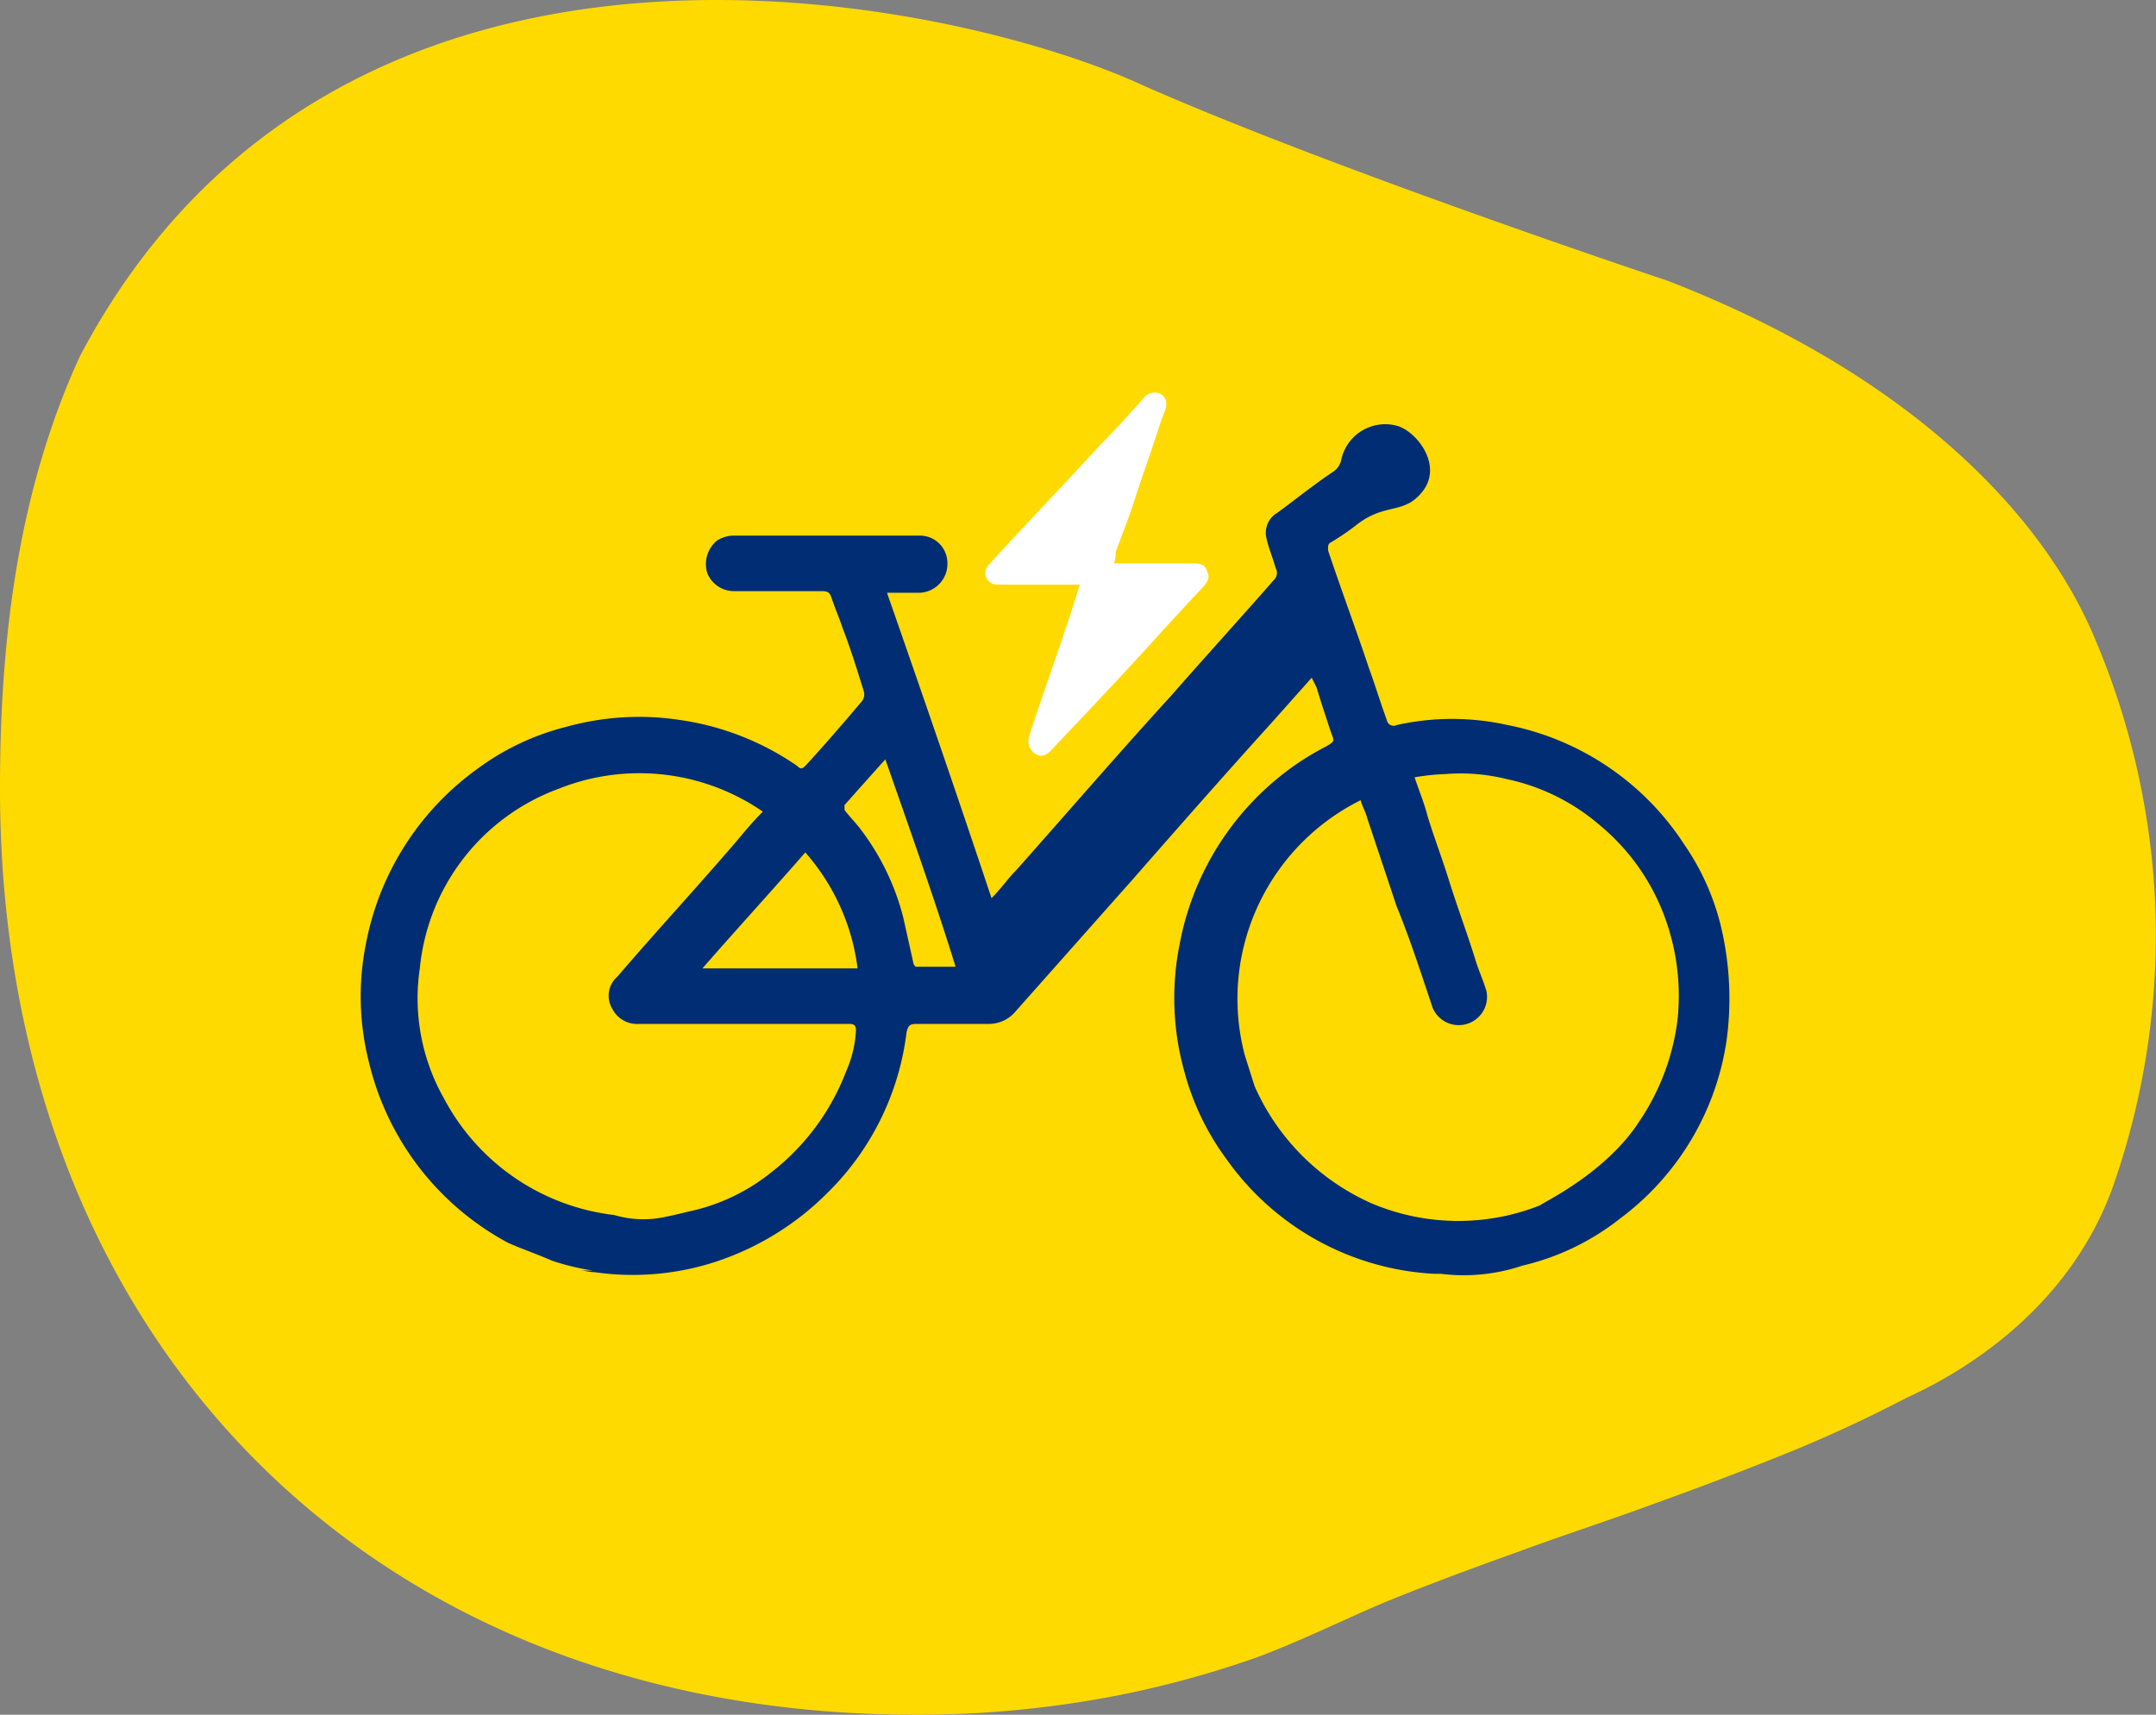
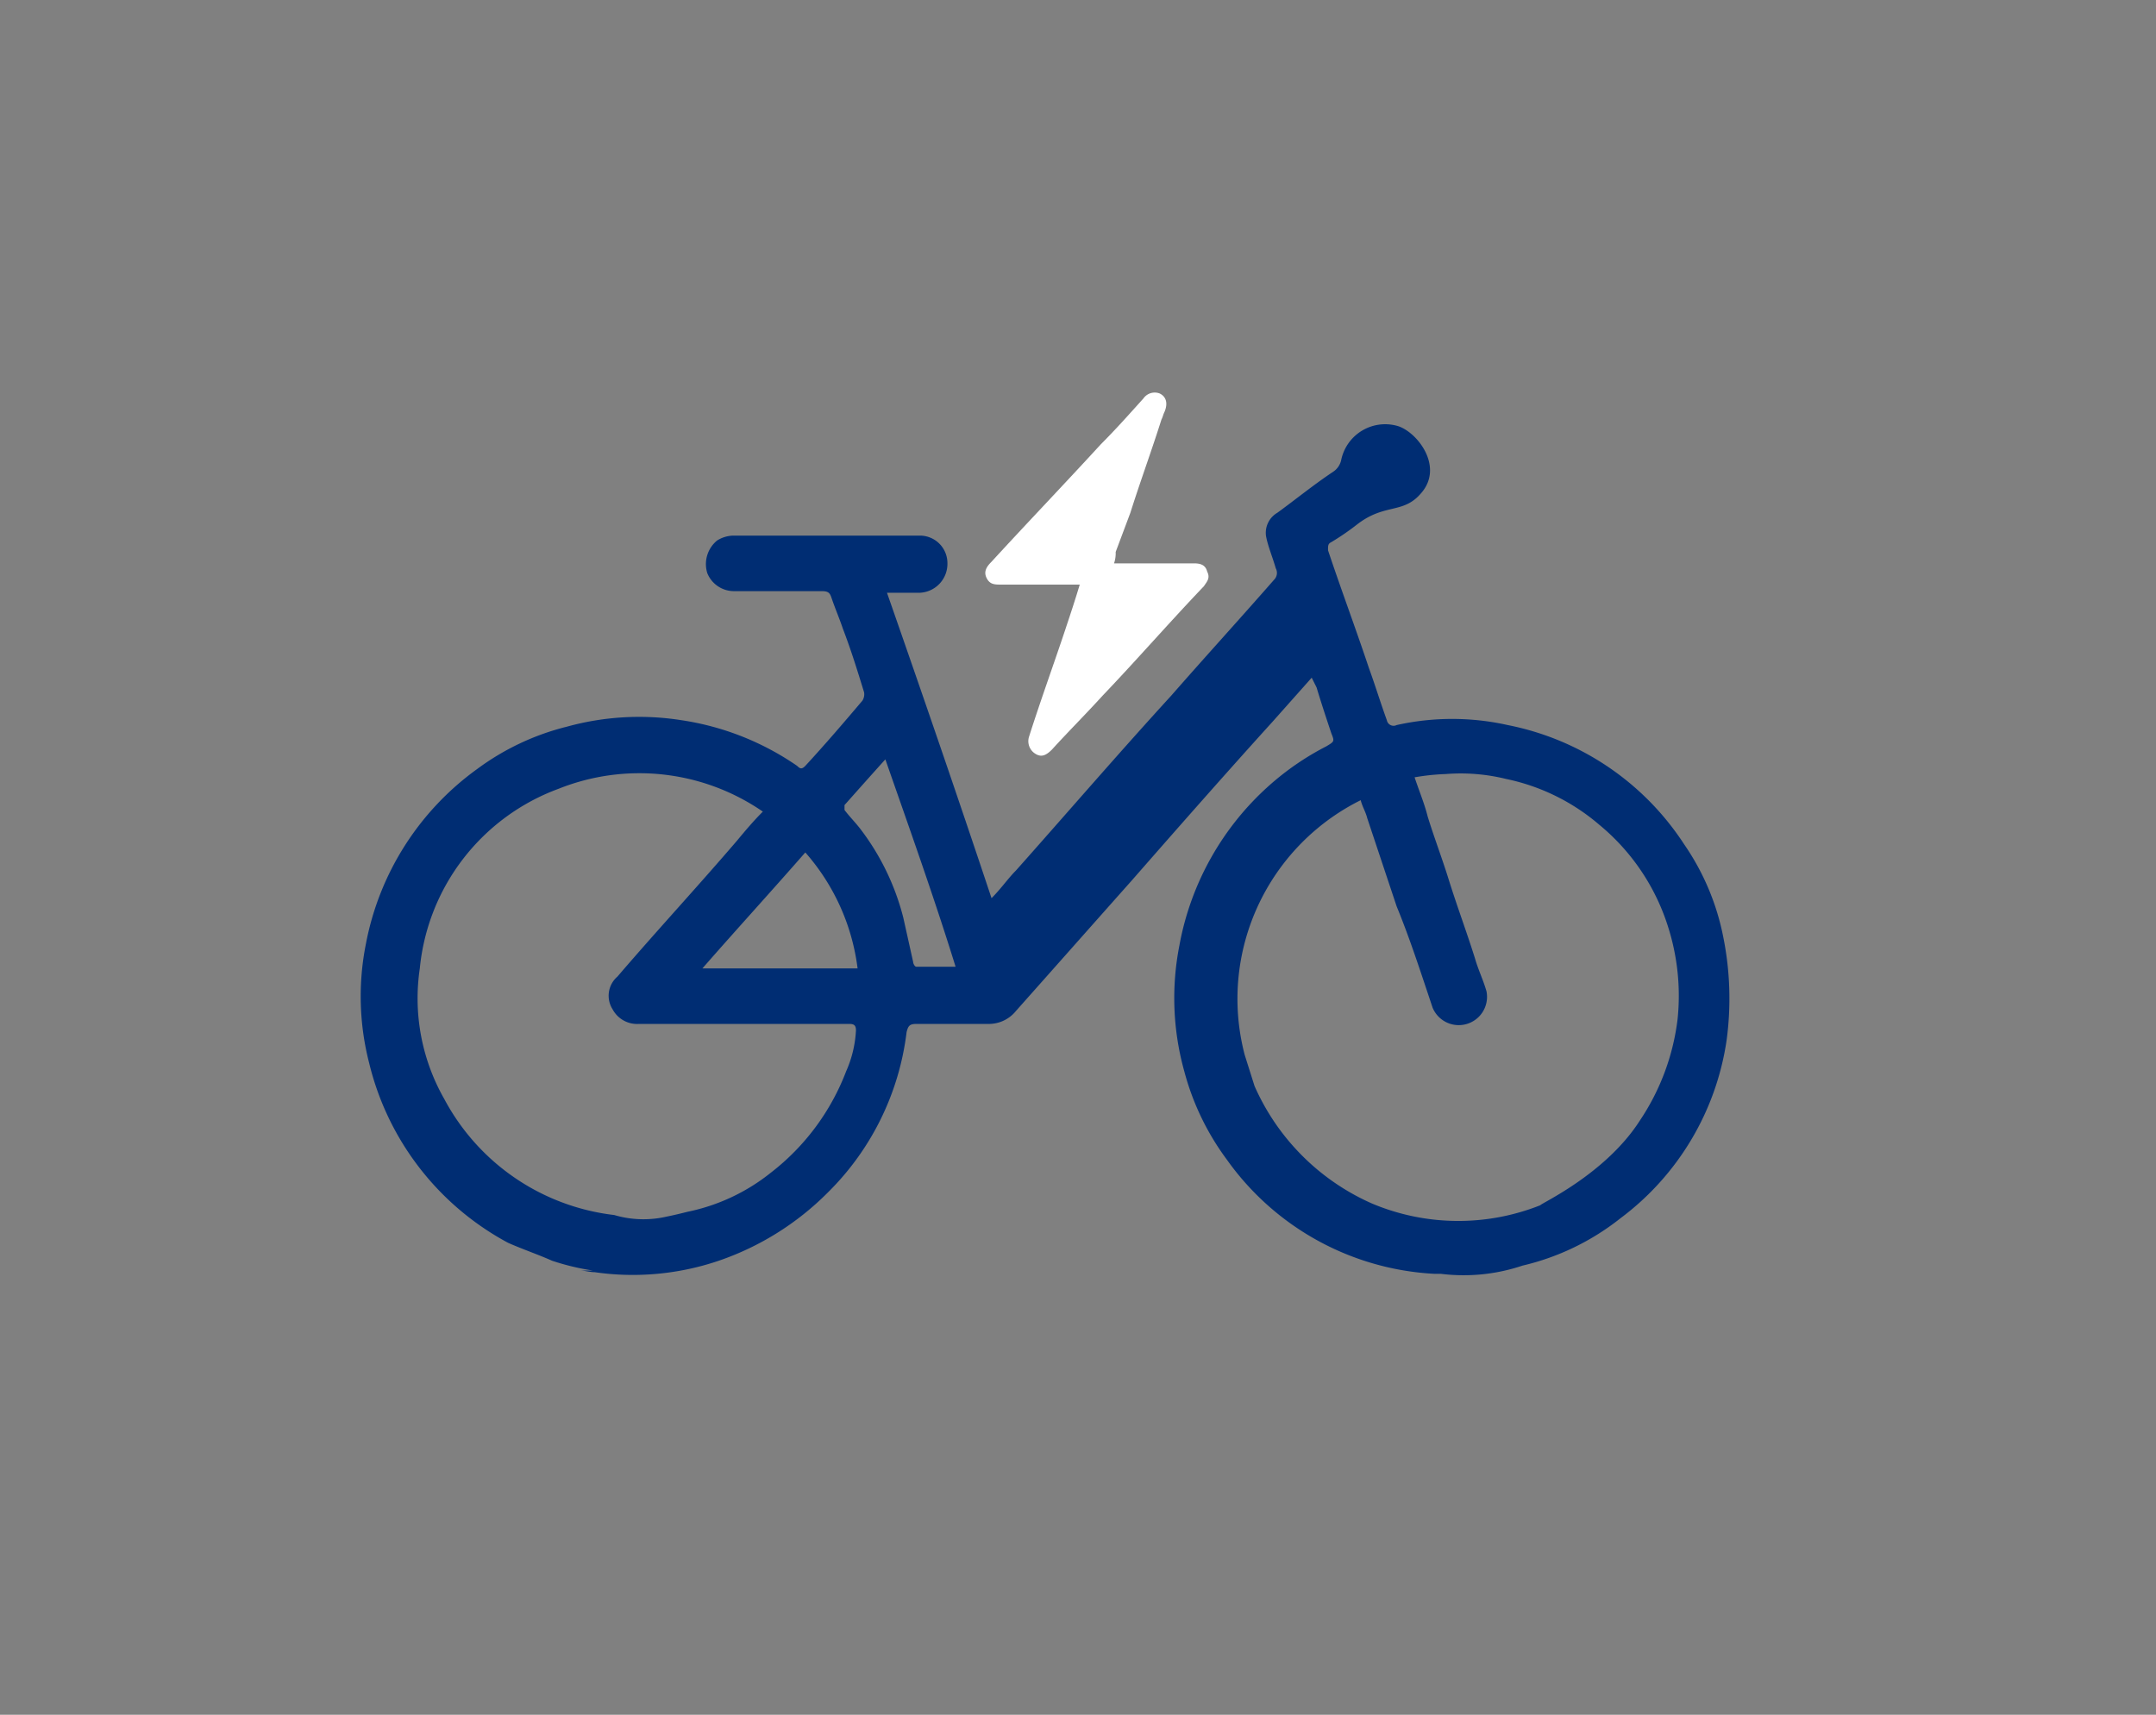
<svg xmlns="http://www.w3.org/2000/svg" width="131.987" height="104.995" viewBox="0 0 131.987 104.995">
  <rect x="0" y="0" width="131.987" height="104.995" fill="#808080" stroke="none" />
  <g id="bezorger-1" transform="translate(0 -0.005)">
-     <path id="Path_519" data-name="Path 519" d="M131.9,54.6A46.819,46.819,0,0,0,128.2,39c-3.2-7.6-11.4-16.1-26.1-21.8,0,0-20.7-6.9-32.2-12C58.6,0,20.9-8.5,4.9,21.8.9,30.5,0,39.9,0,48.3,0,81.6,22.3,105,56.1,105a64.344,64.344,0,0,0,12.4-1.2,61.413,61.413,0,0,0,8.4-2.3c2.7-1,5.3-2.3,7.9-3.4C87.5,97,90.2,96,93,95c2.7-1,5.5-1.9,8.2-2.9,2.5-.9,4.9-1.8,7.4-2.8a84.127,84.127,0,0,0,8.1-3.7c4.4-2,10.1-6,12.6-12.8A46.507,46.507,0,0,0,131.9,54.6Z" fill="#ffda00" />
    <g id="Group_408" data-name="Group 408">
      <path id="Path_520" data-name="Path 520" d="M36.3,77.8a14.85,14.85,0,0,1-2.5-.6c-.9-.4-1.8-.7-2.7-1.1a17.033,17.033,0,0,1-8.5-11,16.373,16.373,0,0,1-.2-7.3,17.123,17.123,0,0,1,6.8-10.7,15.5,15.5,0,0,1,5.5-2.6,16.6,16.6,0,0,1,7-.4,16.814,16.814,0,0,1,7.1,2.8c.2.2.3.2.5,0,1.2-1.3,2.4-2.7,3.5-4a.749.749,0,0,0,.1-.5c-.4-1.3-.8-2.6-1.3-3.9-.2-.6-.5-1.3-.7-1.9-.1-.3-.2-.4-.6-.4H44.9a1.761,1.761,0,0,1-1.6-1.1,1.864,1.864,0,0,1,.6-2,1.929,1.929,0,0,1,1-.3H56.3A1.685,1.685,0,0,1,58,34.5a1.771,1.771,0,0,1-1.7,1.8h-2c2.2,6.3,4.3,12.4,6.4,18.7.6-.6,1-1.2,1.5-1.7,3.2-3.6,6.3-7.2,9.5-10.7,2.1-2.4,4.2-4.7,6.3-7.1a.592.592,0,0,0,.1-.7c-.2-.7-.5-1.4-.6-2a1.42,1.42,0,0,1,.7-1.4c1.1-.8,2.2-1.7,3.4-2.5a1.157,1.157,0,0,0,.5-.7,2.75,2.75,0,0,1,3.5-2.1c1.2.4,2.8,2.5,1.4,4.1-1.1,1.3-2.2.6-3.9,1.9a15.258,15.258,0,0,1-1.6,1.1c-.2.1-.2.2-.2.5.8,2.4,1.7,4.8,2.5,7.2.4,1.1.7,2.1,1.1,3.2a.419.419,0,0,0,.6.3,15.6,15.6,0,0,1,6.8,0,16.74,16.74,0,0,1,10.8,7.3,15.094,15.094,0,0,1,2.4,5.7,19.06,19.06,0,0,1,.2,6.3,16.6,16.6,0,0,1-6.5,10.9,15.223,15.223,0,0,1-6,2.9,11.292,11.292,0,0,1-5,.5h-.4a16.656,16.656,0,0,1-12.7-7,15.879,15.879,0,0,1-2.6-5.4,16.679,16.679,0,0,1-.3-7.7,17.269,17.269,0,0,1,5.5-9.8,16.719,16.719,0,0,1,3.5-2.4c.5-.3.5-.3.3-.8-.3-.9-.6-1.8-.9-2.8l-.3-.6-2.4,2.7c-2.9,3.2-5.8,6.5-8.6,9.7-2.4,2.7-4.7,5.3-7.1,8a2.136,2.136,0,0,1-1.7.8H56.1c-.4,0-.5.1-.6.5A16.6,16.6,0,0,1,50.7,73,17.325,17.325,0,0,1,44,77.2a16.351,16.351,0,0,1-7.6.7c-.3,0-.6-.1-.9-.1m64.9-9.2a14.185,14.185,0,0,0,2.3-6.2,13.911,13.911,0,0,0-.6-5.7,13.232,13.232,0,0,0-4.2-6.2,12.718,12.718,0,0,0-5.7-2.8,11.6,11.6,0,0,0-3.7-.3,13.664,13.664,0,0,0-1.9.2c.3.9.6,1.6.8,2.4.4,1.3.9,2.6,1.3,3.9.5,1.6,1.1,3.2,1.6,4.8.2.7.5,1.3.7,2a1.732,1.732,0,0,1-3.3,1l-.3-.9c-.6-1.8-1.2-3.6-1.9-5.3l-1.8-5.4c-.1-.4-.3-.7-.4-1.1A13.6,13.6,0,0,0,76,58.6a13.524,13.524,0,0,0,.2,6l.6,1.9A14.054,14.054,0,0,0,84,73.7a13.6,13.6,0,0,0,10.3.1C94.3,73.7,98.3,71.9,100.4,68.6ZM40.8,74.5c.5-.1.9-.2,1.3-.3a12.011,12.011,0,0,0,5.1-2.4,14.259,14.259,0,0,0,4.6-6.2,7.052,7.052,0,0,0,.6-2.5c0-.3-.1-.4-.4-.4H39.1a1.7,1.7,0,0,1-1.6-.9,1.546,1.546,0,0,1,.3-2c2.4-2.8,4.9-5.5,7.3-8.3.5-.6,1-1.2,1.6-1.8a13.322,13.322,0,0,0-12.5-1.4,13.062,13.062,0,0,0-8.5,11,12.446,12.446,0,0,0,1.5,8,13.569,13.569,0,0,0,10.4,7.1A6.3,6.3,0,0,0,40.8,74.5ZM52.5,59.3a13.219,13.219,0,0,0-3.2-7.1c-2.1,2.4-4.2,4.7-6.3,7.1Zm1.7-12.8c-.9,1-1.7,1.9-2.5,2.8v.3c.3.4.7.8,1,1.2a15.038,15.038,0,0,1,2.6,5.4l.6,2.7c0,.1.1.3.2.3h2.4C57.2,55,55.7,50.8,54.2,46.5Z" fill="#002d73" />
      <path id="Path_521" data-name="Path 521" d="M68.2,34.5h4.9c.4,0,.7.1.8.5.2.4,0,.6-.2.9-2.1,2.2-4.1,4.5-6.2,6.7-1,1.1-2.1,2.2-3.1,3.3-.4.4-.7.5-1.1.2a.905.905,0,0,1-.3-1c.7-2.2,1.5-4.4,2.2-6.5.3-.9.6-1.8.9-2.8H61.3c-.4,0-.7,0-.9-.4s0-.7.3-1c2.2-2.4,4.5-4.8,6.7-7.2.9-.9,1.7-1.8,2.6-2.8a.842.842,0,0,1,1-.3c.4.2.5.6.3,1.1-.1.2-.1.3-.2.5-.6,1.9-1.3,3.8-1.9,5.7l-.9,2.4A1.952,1.952,0,0,1,68.2,34.5Z" fill="#fff" />
    </g>
  </g>
</svg>